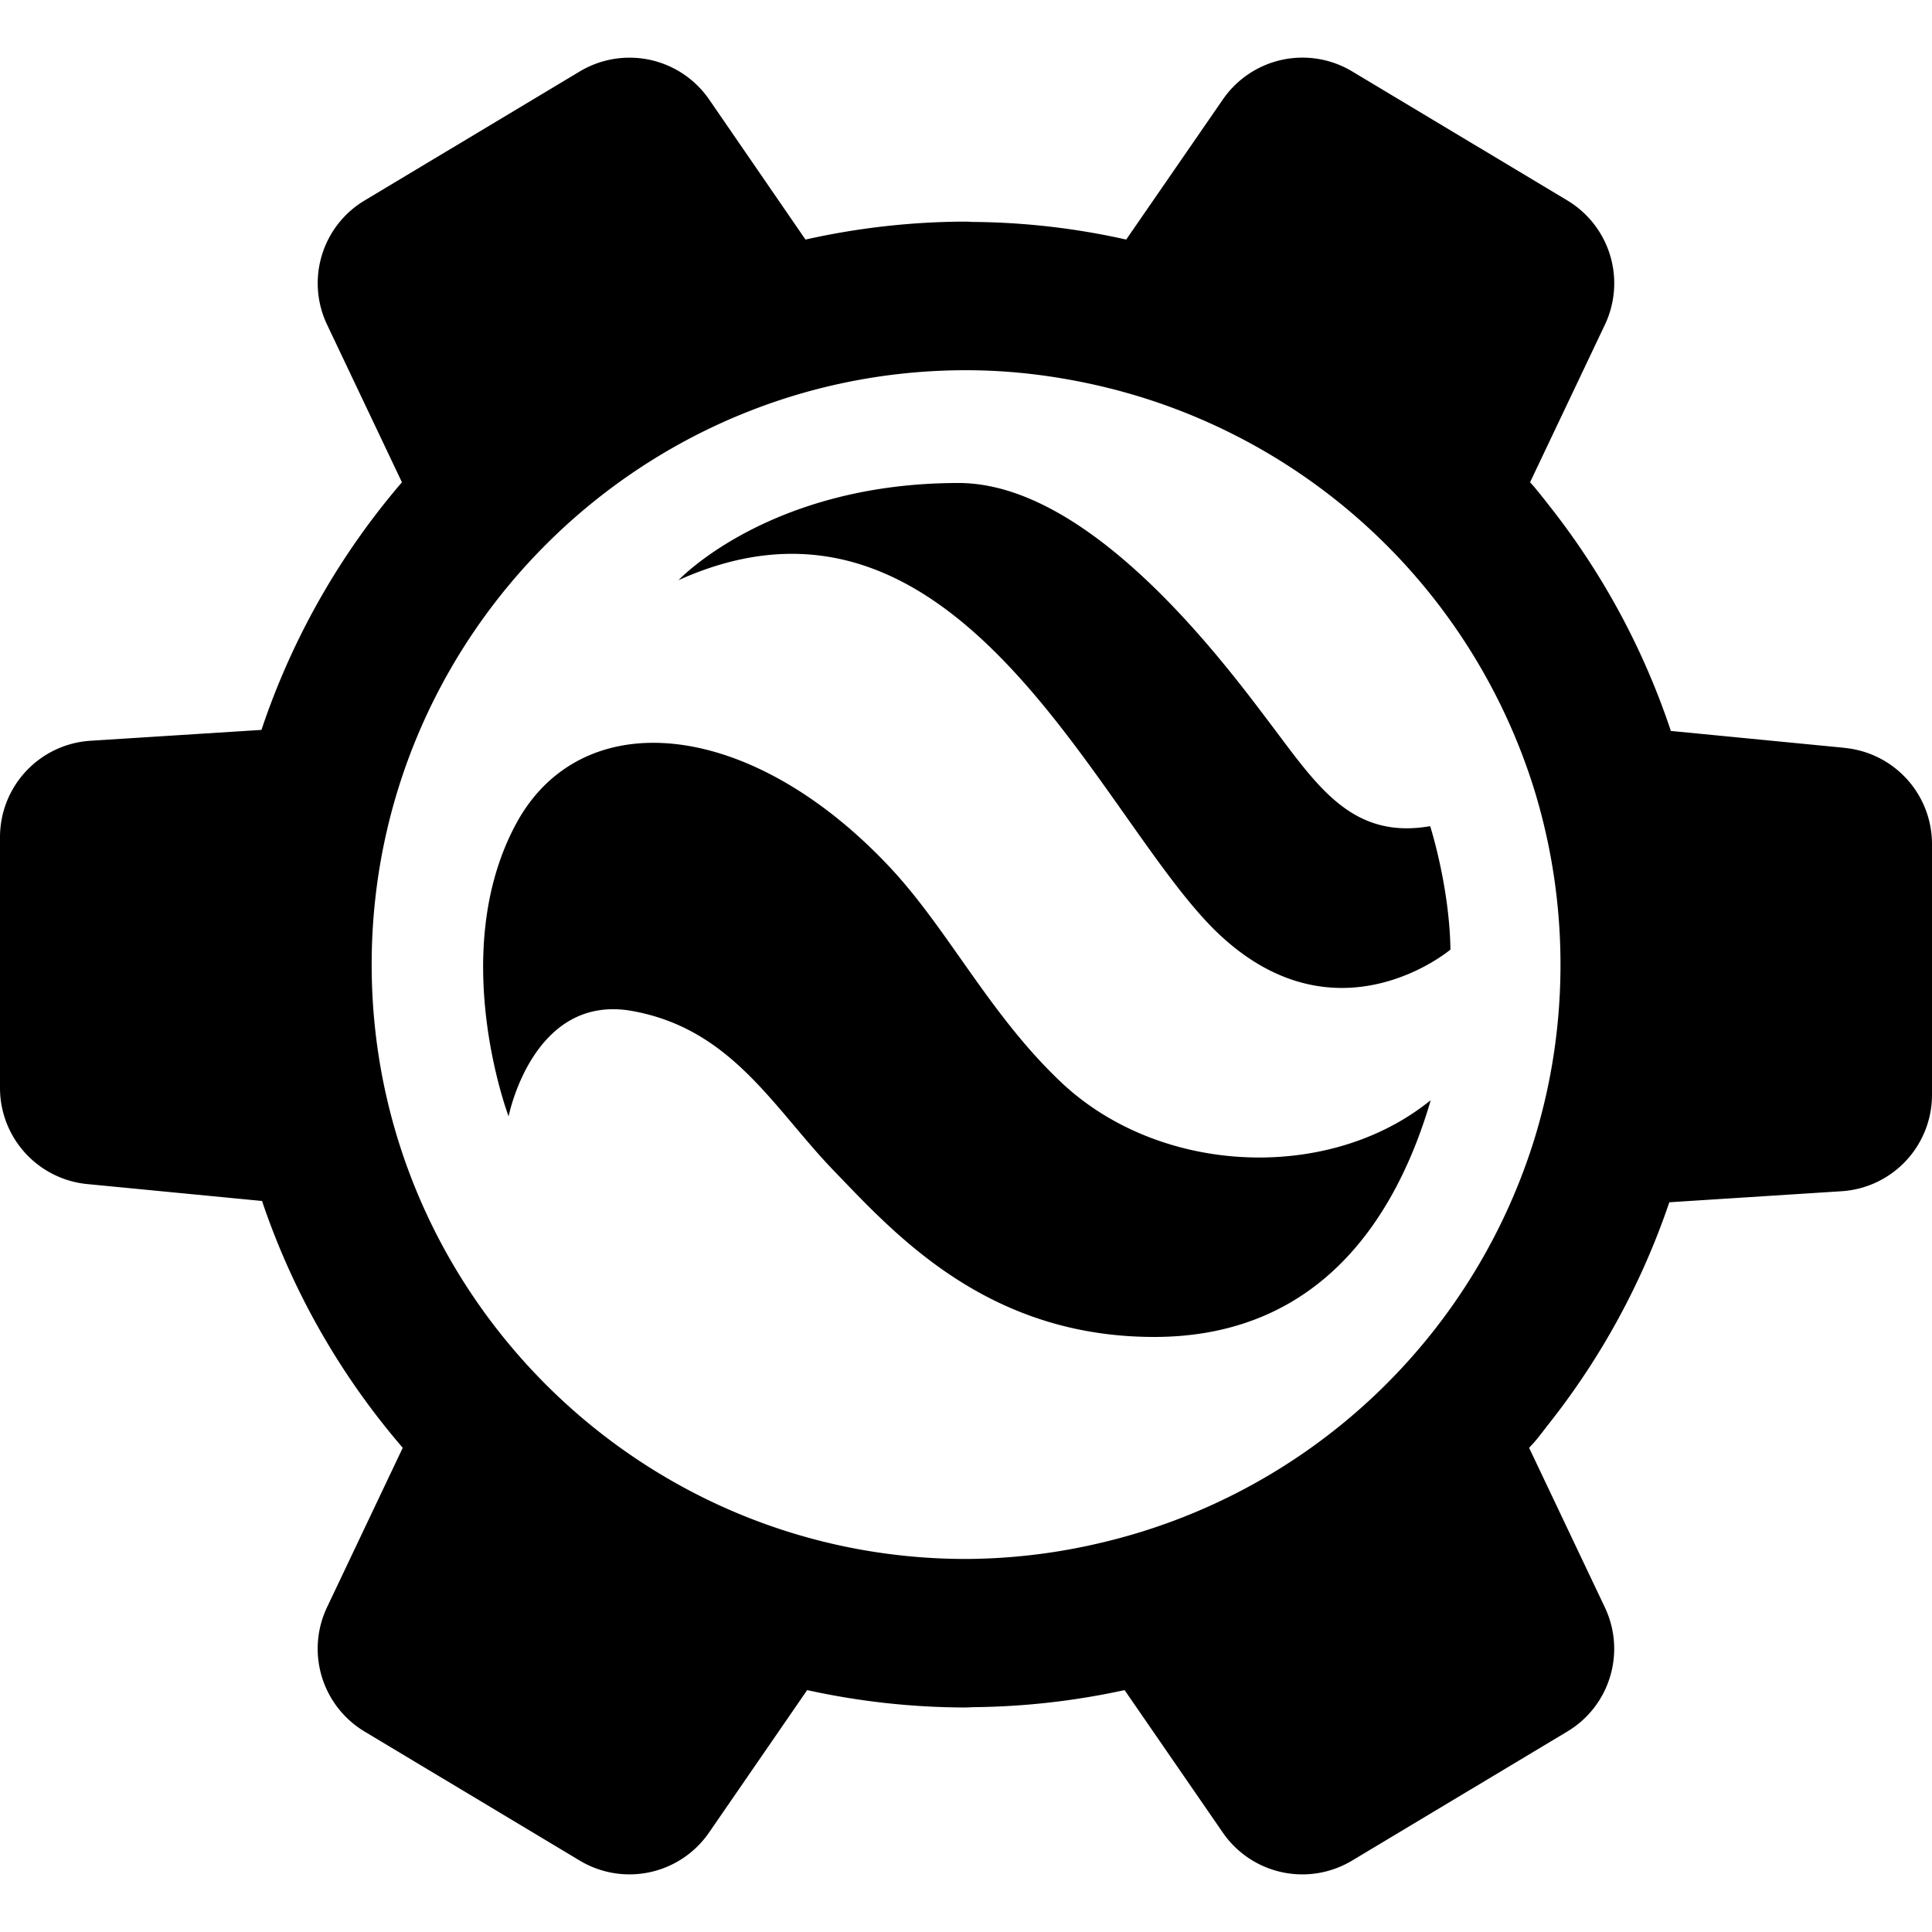
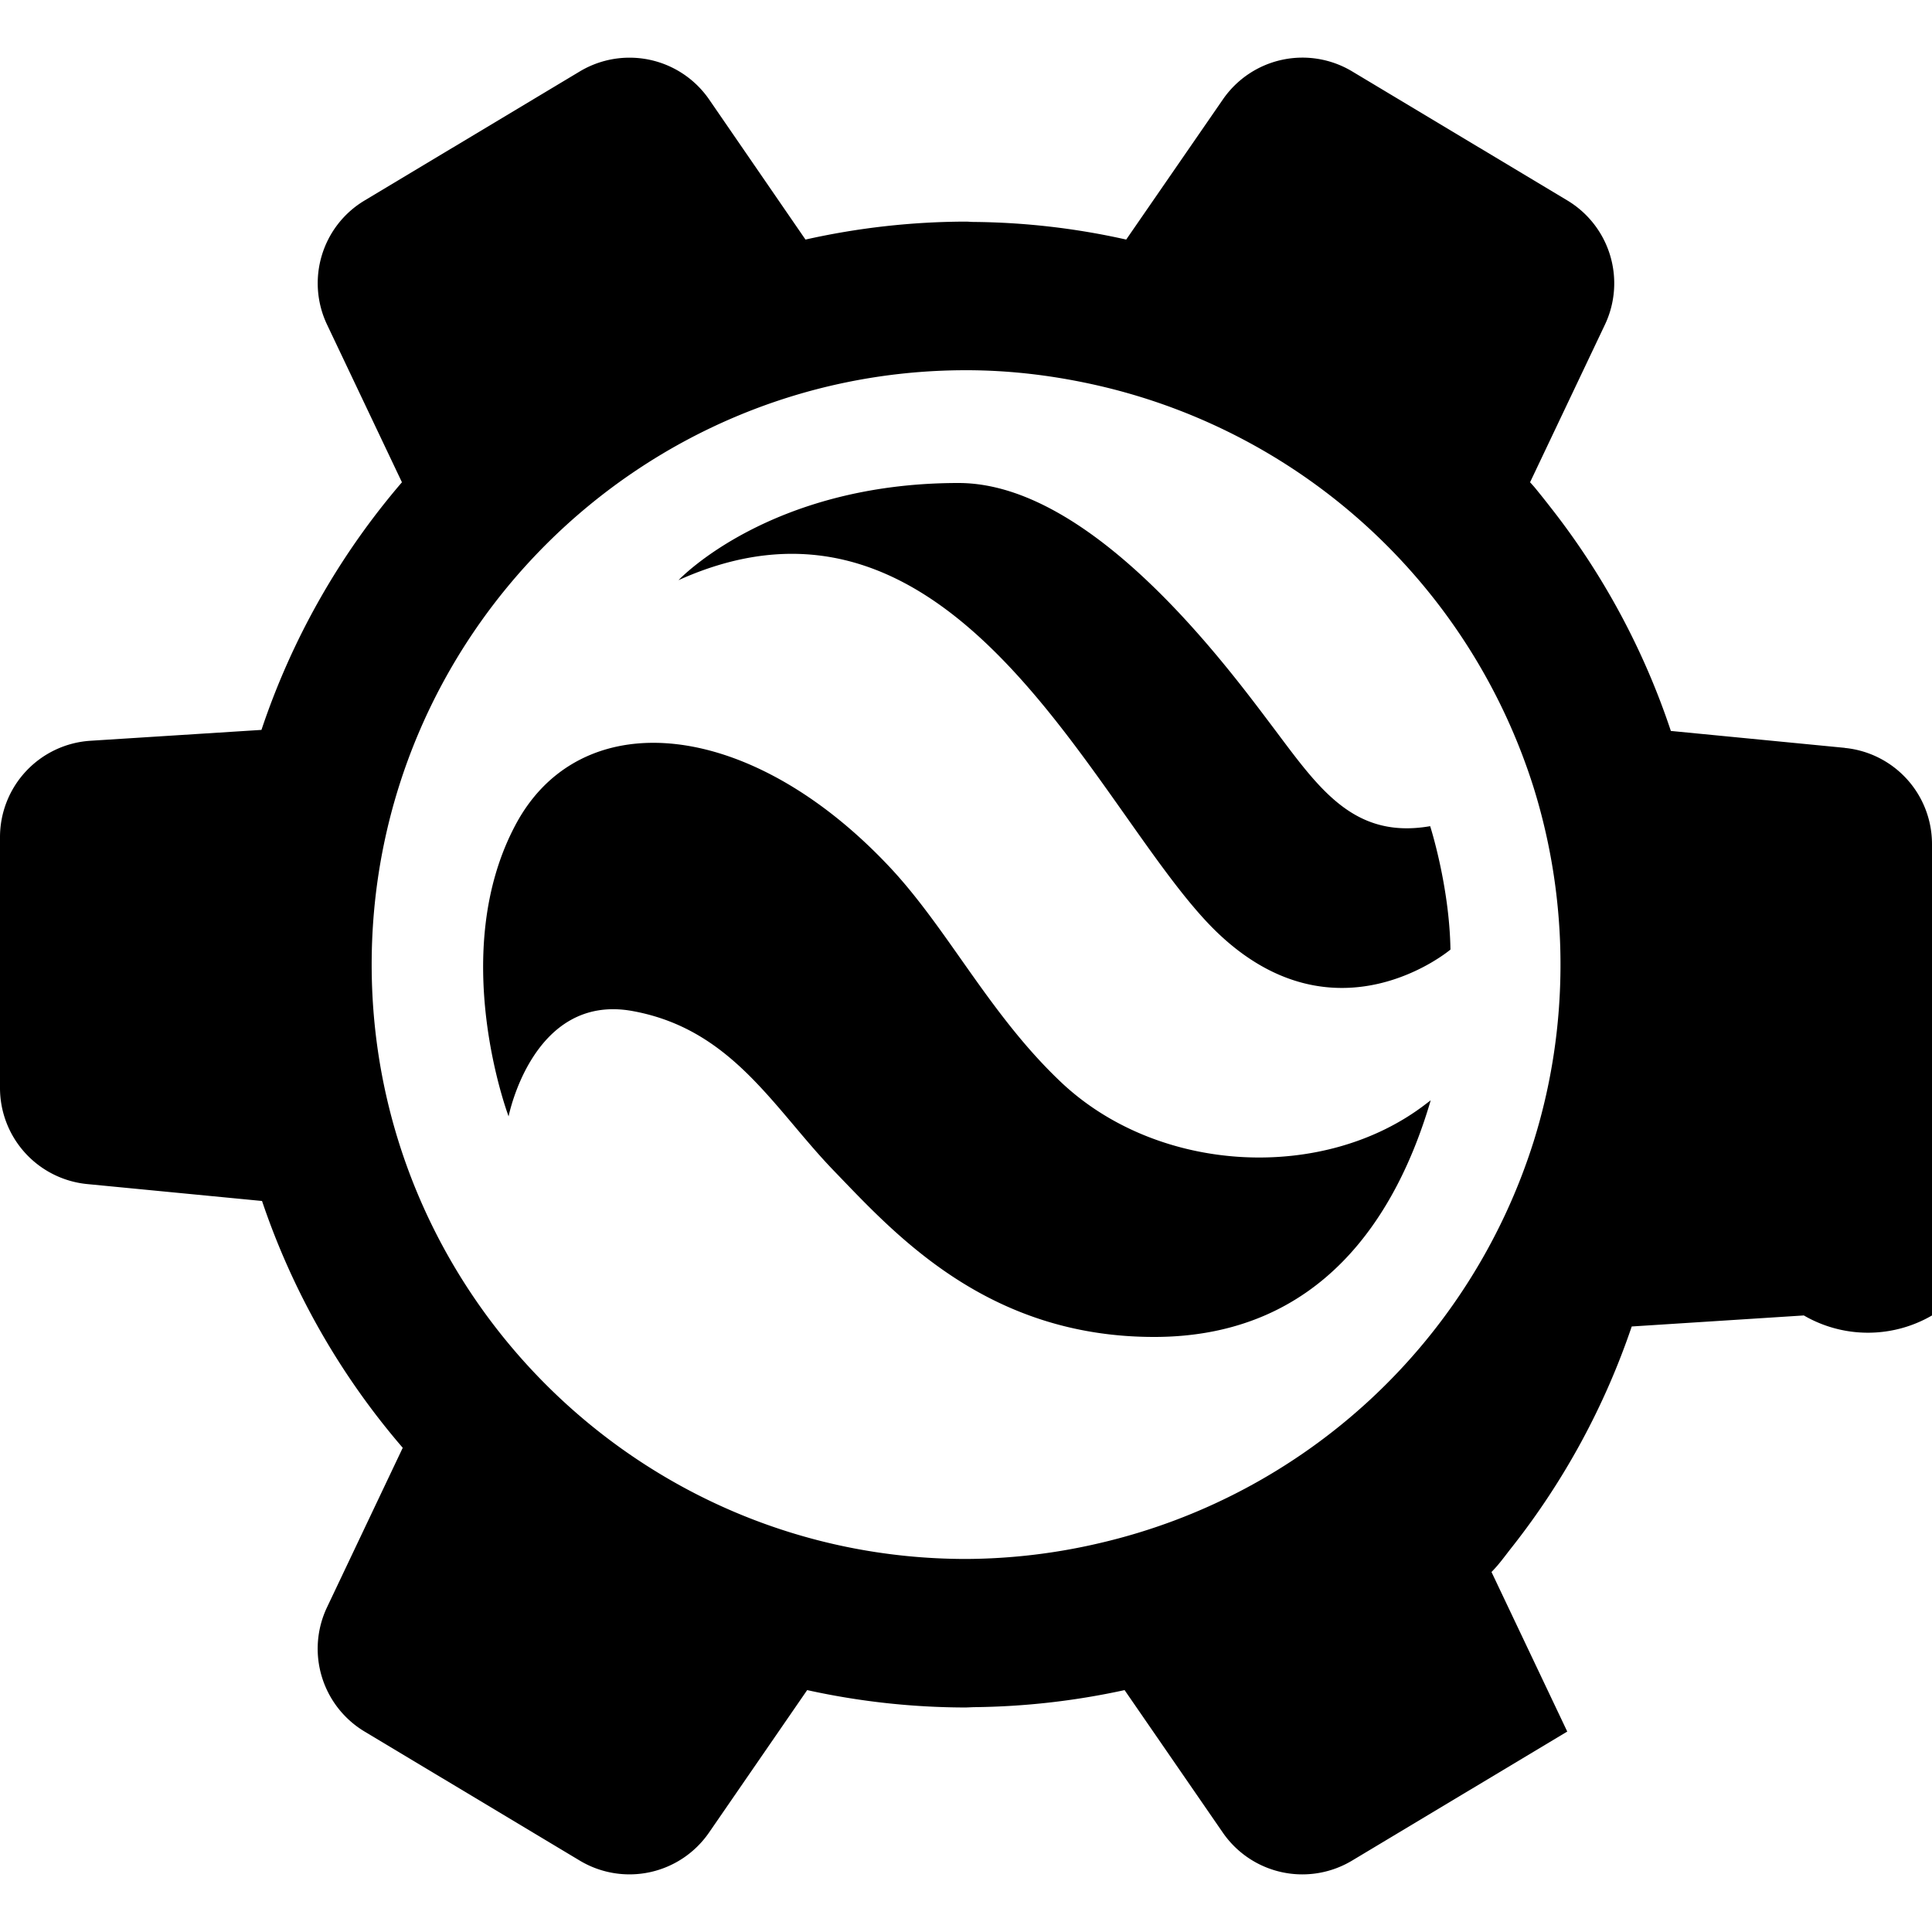
<svg xmlns="http://www.w3.org/2000/svg" viewBox="0 0 24 24">
-   <path d="M7.853.717a1.2 1.2 0 0 0-.65.17L4.53 2.49c-.53.317-.732.984-.467 1.543l.93 1.958a9.2 9.2 0 0 0-1.745 3.076l-2.124.135A1.2 1.2 0 0 0 0 10.399v3.116a1.2 1.2 0 0 0 1.084 1.194l2.171.21a9.2 9.2 0 0 0 1.748 3.066l-.941 1.982a1.2 1.2 0 0 0 .467 1.543l2.673 1.603a1.2 1.2 0 0 0 1.605-.347l1.22-1.771a9.2 9.2 0 0 0 1.971.216q.048-.002.096-.004a9.2 9.2 0 0 0 1.876-.212l1.22 1.77a1.2 1.2 0 0 0 1.606.348l2.673-1.603c.53-.317.732-.984.467-1.543l-.941-1.982q.035-.036.07-.076c.066-.077.125-.159.188-.238a9.2 9.2 0 0 0 1.484-2.736l2.138-.137A1.2 1.2 0 0 0 24 13.601v-3.116a1.2 1.2 0 0 0-1.084-1.194V9.29l-2.16-.21a9.2 9.2 0 0 0-1.501-2.786q-.093-.12-.19-.238-.028-.033-.058-.065l.93-1.958a1.2 1.2 0 0 0-.467-1.543L16.797.887a1.2 1.2 0 0 0-1.605.347L13.99 2.976a9 9 0 0 0-1.896-.219c-.033 0-.064-.004-.096-.004a9.2 9.2 0 0 0-1.992.223L8.808 1.234a1.2 1.2 0 0 0-.955-.517m4.148 3.882c.574 0 1.13.072 1.668.197a7.41 7.41 0 0 1 5.384 4.993 7.4 7.4 0 0 1 .332 2.193c0 .764-.116 1.5-.332 2.193a7.41 7.41 0 0 1-5.384 4.992 7.4 7.4 0 0 1-1.668.199c-4.071 0-7.384-3.313-7.384-7.384s3.313-7.383 7.384-7.383M11.907 6C9.558 6 8.429 7.207 8.429 7.207c3.501-1.577 5.23 2.986 6.702 4.386s2.887.203 2.887.203c-.012-.787-.252-1.533-.252-1.533-.968.168-1.398-.494-1.97-1.252S13.561 6 11.907 6m-3.84 3.228c-.705.015-1.3.35-1.653 1-.868 1.601-.096 3.64-.096 3.64s.3-1.532 1.537-1.309c1.238.224 1.754 1.208 2.504 1.985.75.776 1.895 2.064 3.978 2.064 2.082 0 3.018-1.516 3.435-2.937v-.002l-.053.04c-1.265.98-3.335.882-4.548-.275-.89-.846-1.403-1.908-2.135-2.68-.981-1.038-2.065-1.545-2.97-1.526z" />
+   <path d="M7.853.717a1.2 1.2 0 0 0-.65.17L4.53 2.49c-.53.317-.732.984-.467 1.543l.93 1.958a9.2 9.2 0 0 0-1.745 3.076l-2.124.135A1.2 1.2 0 0 0 0 10.399v3.116a1.2 1.2 0 0 0 1.084 1.194l2.171.21a9.2 9.2 0 0 0 1.748 3.066l-.941 1.982a1.2 1.2 0 0 0 .467 1.543l2.673 1.603a1.2 1.2 0 0 0 1.605-.347l1.22-1.771a9.2 9.2 0 0 0 1.971.216q.048-.002.096-.004a9.2 9.2 0 0 0 1.876-.212l1.22 1.77a1.2 1.2 0 0 0 1.606.348l2.673-1.603l-.941-1.982q.035-.036.07-.076c.066-.077.125-.159.188-.238a9.2 9.2 0 0 0 1.484-2.736l2.138-.137A1.2 1.2 0 0 0 24 13.601v-3.116a1.2 1.2 0 0 0-1.084-1.194V9.29l-2.16-.21a9.2 9.2 0 0 0-1.501-2.786q-.093-.12-.19-.238-.028-.033-.058-.065l.93-1.958a1.2 1.2 0 0 0-.467-1.543L16.797.887a1.2 1.2 0 0 0-1.605.347L13.99 2.976a9 9 0 0 0-1.896-.219c-.033 0-.064-.004-.096-.004a9.2 9.2 0 0 0-1.992.223L8.808 1.234a1.2 1.2 0 0 0-.955-.517m4.148 3.882c.574 0 1.13.072 1.668.197a7.41 7.41 0 0 1 5.384 4.993 7.4 7.4 0 0 1 .332 2.193c0 .764-.116 1.5-.332 2.193a7.41 7.41 0 0 1-5.384 4.992 7.4 7.4 0 0 1-1.668.199c-4.071 0-7.384-3.313-7.384-7.384s3.313-7.383 7.384-7.383M11.907 6C9.558 6 8.429 7.207 8.429 7.207c3.501-1.577 5.23 2.986 6.702 4.386s2.887.203 2.887.203c-.012-.787-.252-1.533-.252-1.533-.968.168-1.398-.494-1.97-1.252S13.561 6 11.907 6m-3.84 3.228c-.705.015-1.3.35-1.653 1-.868 1.601-.096 3.64-.096 3.64s.3-1.532 1.537-1.309c1.238.224 1.754 1.208 2.504 1.985.75.776 1.895 2.064 3.978 2.064 2.082 0 3.018-1.516 3.435-2.937v-.002l-.053.04c-1.265.98-3.335.882-4.548-.275-.89-.846-1.403-1.908-2.135-2.68-.981-1.038-2.065-1.545-2.97-1.526z" />
</svg>